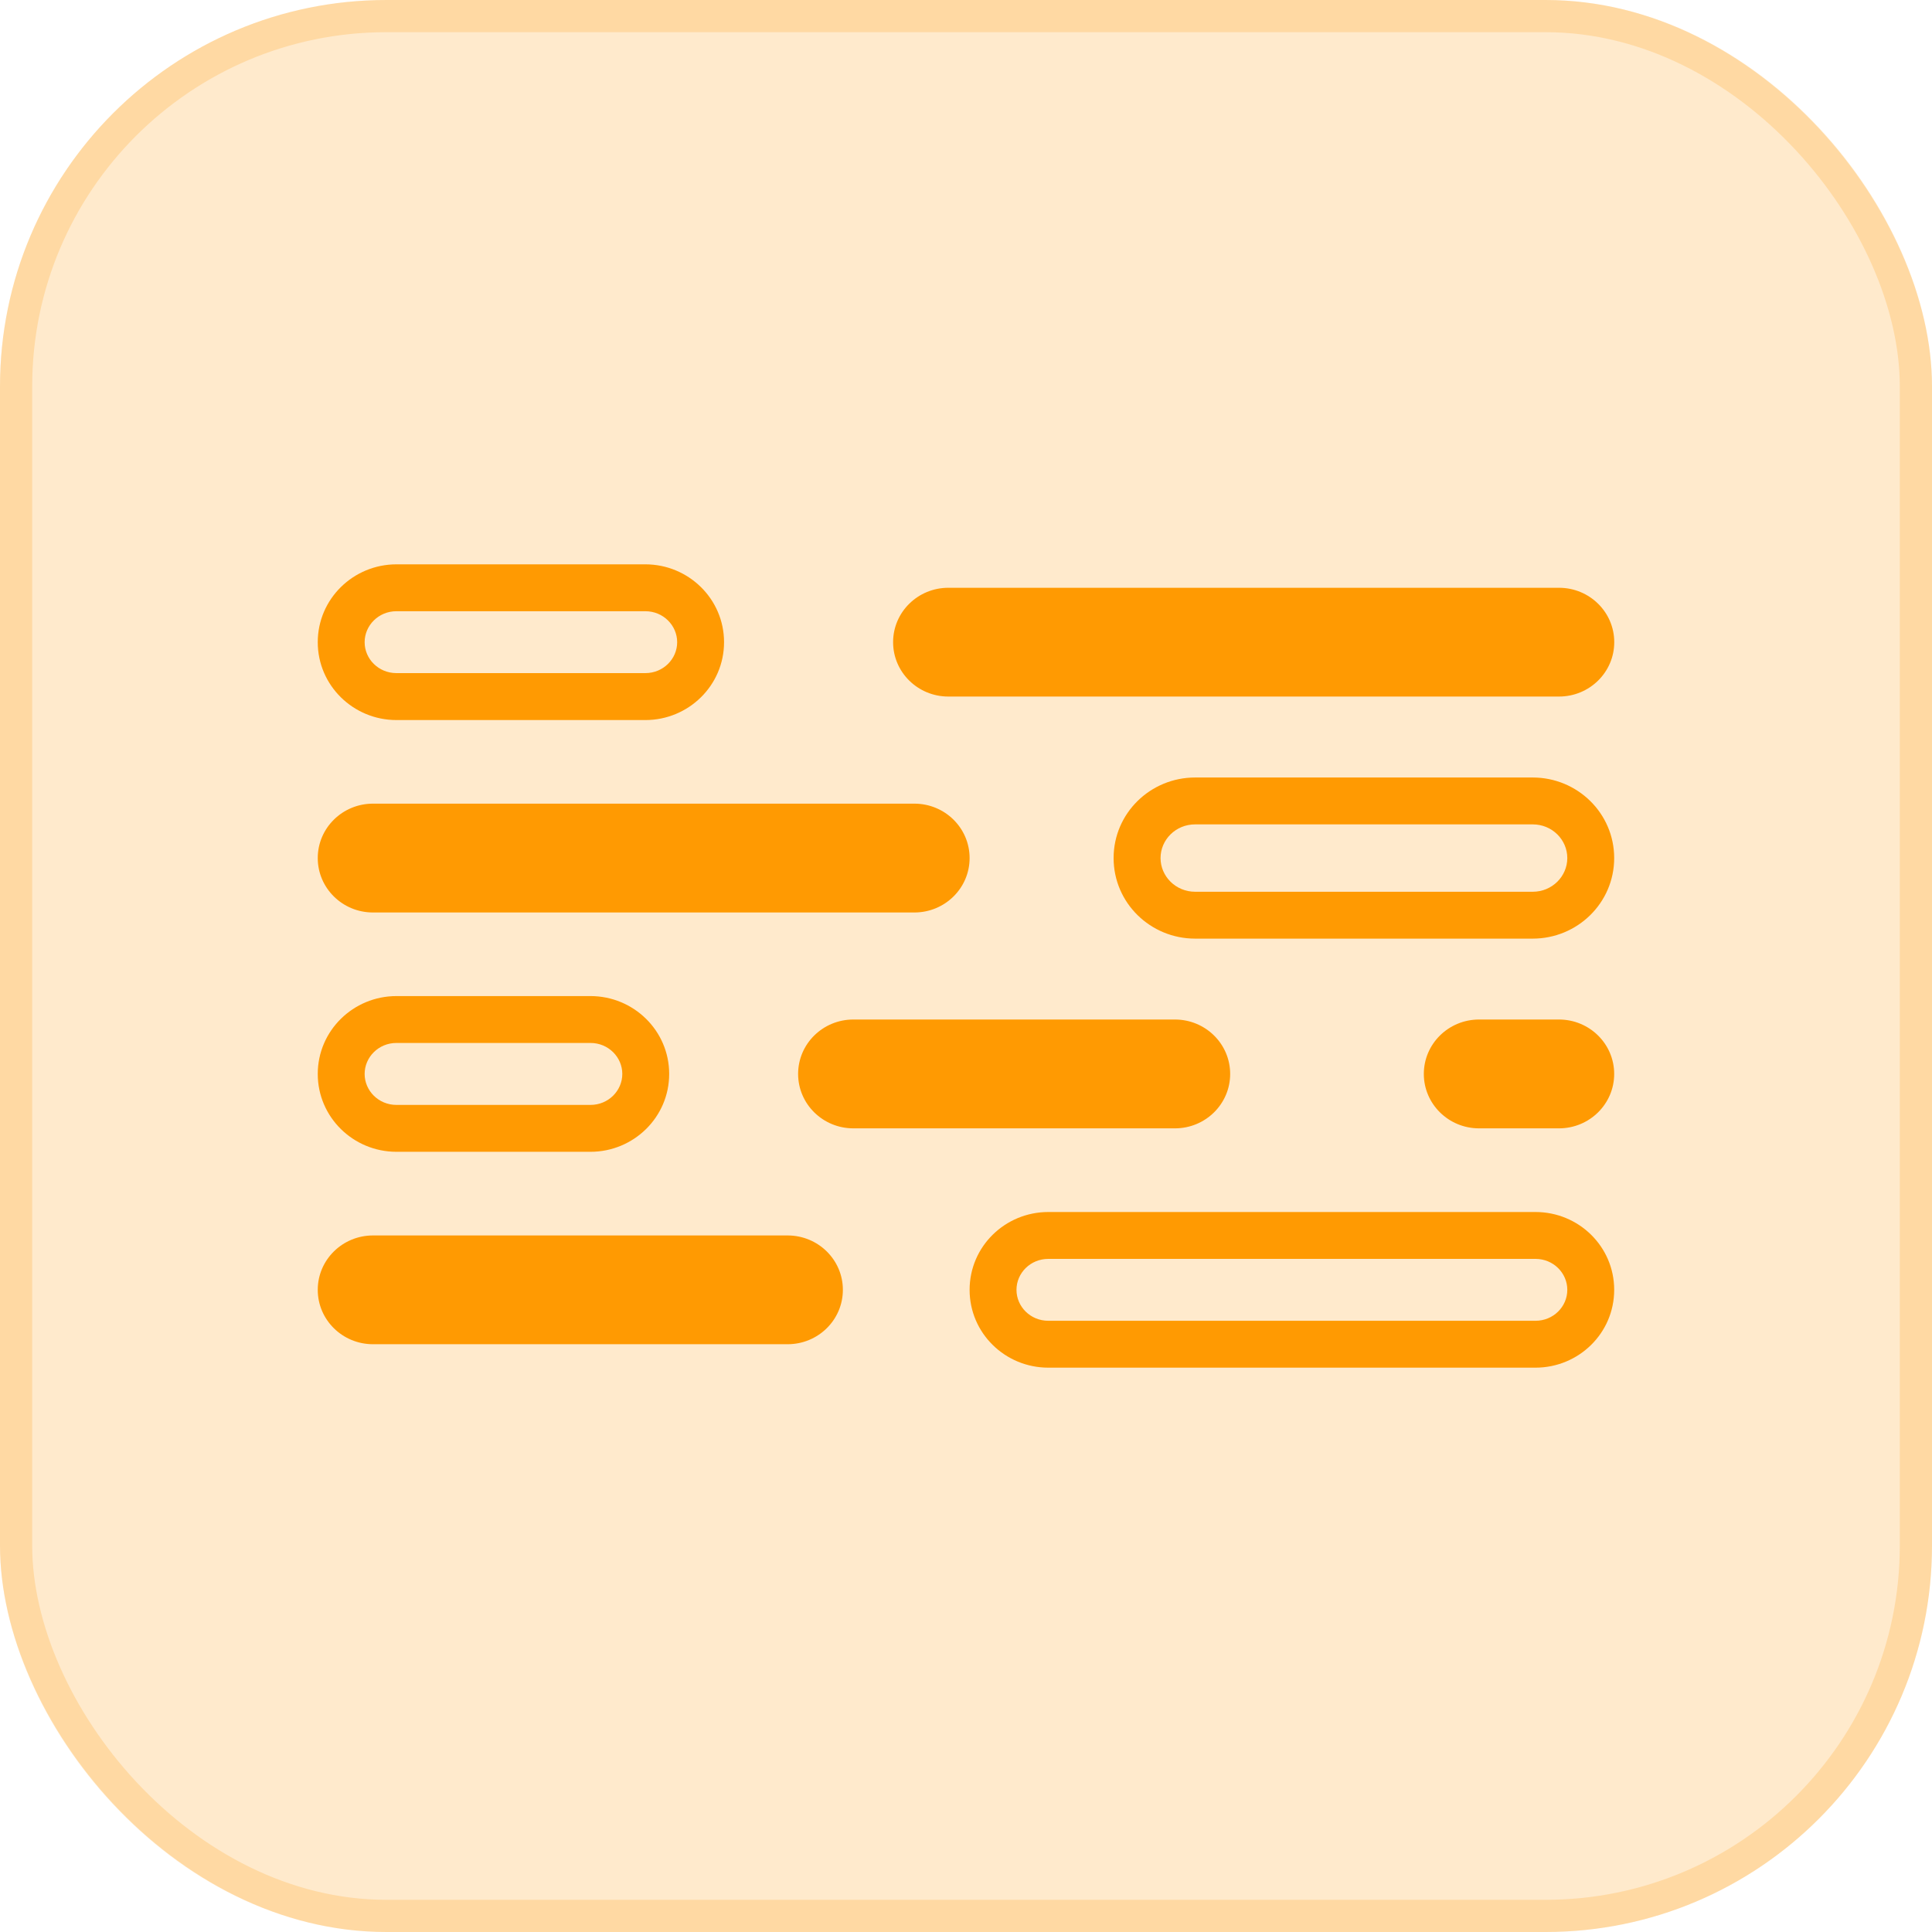
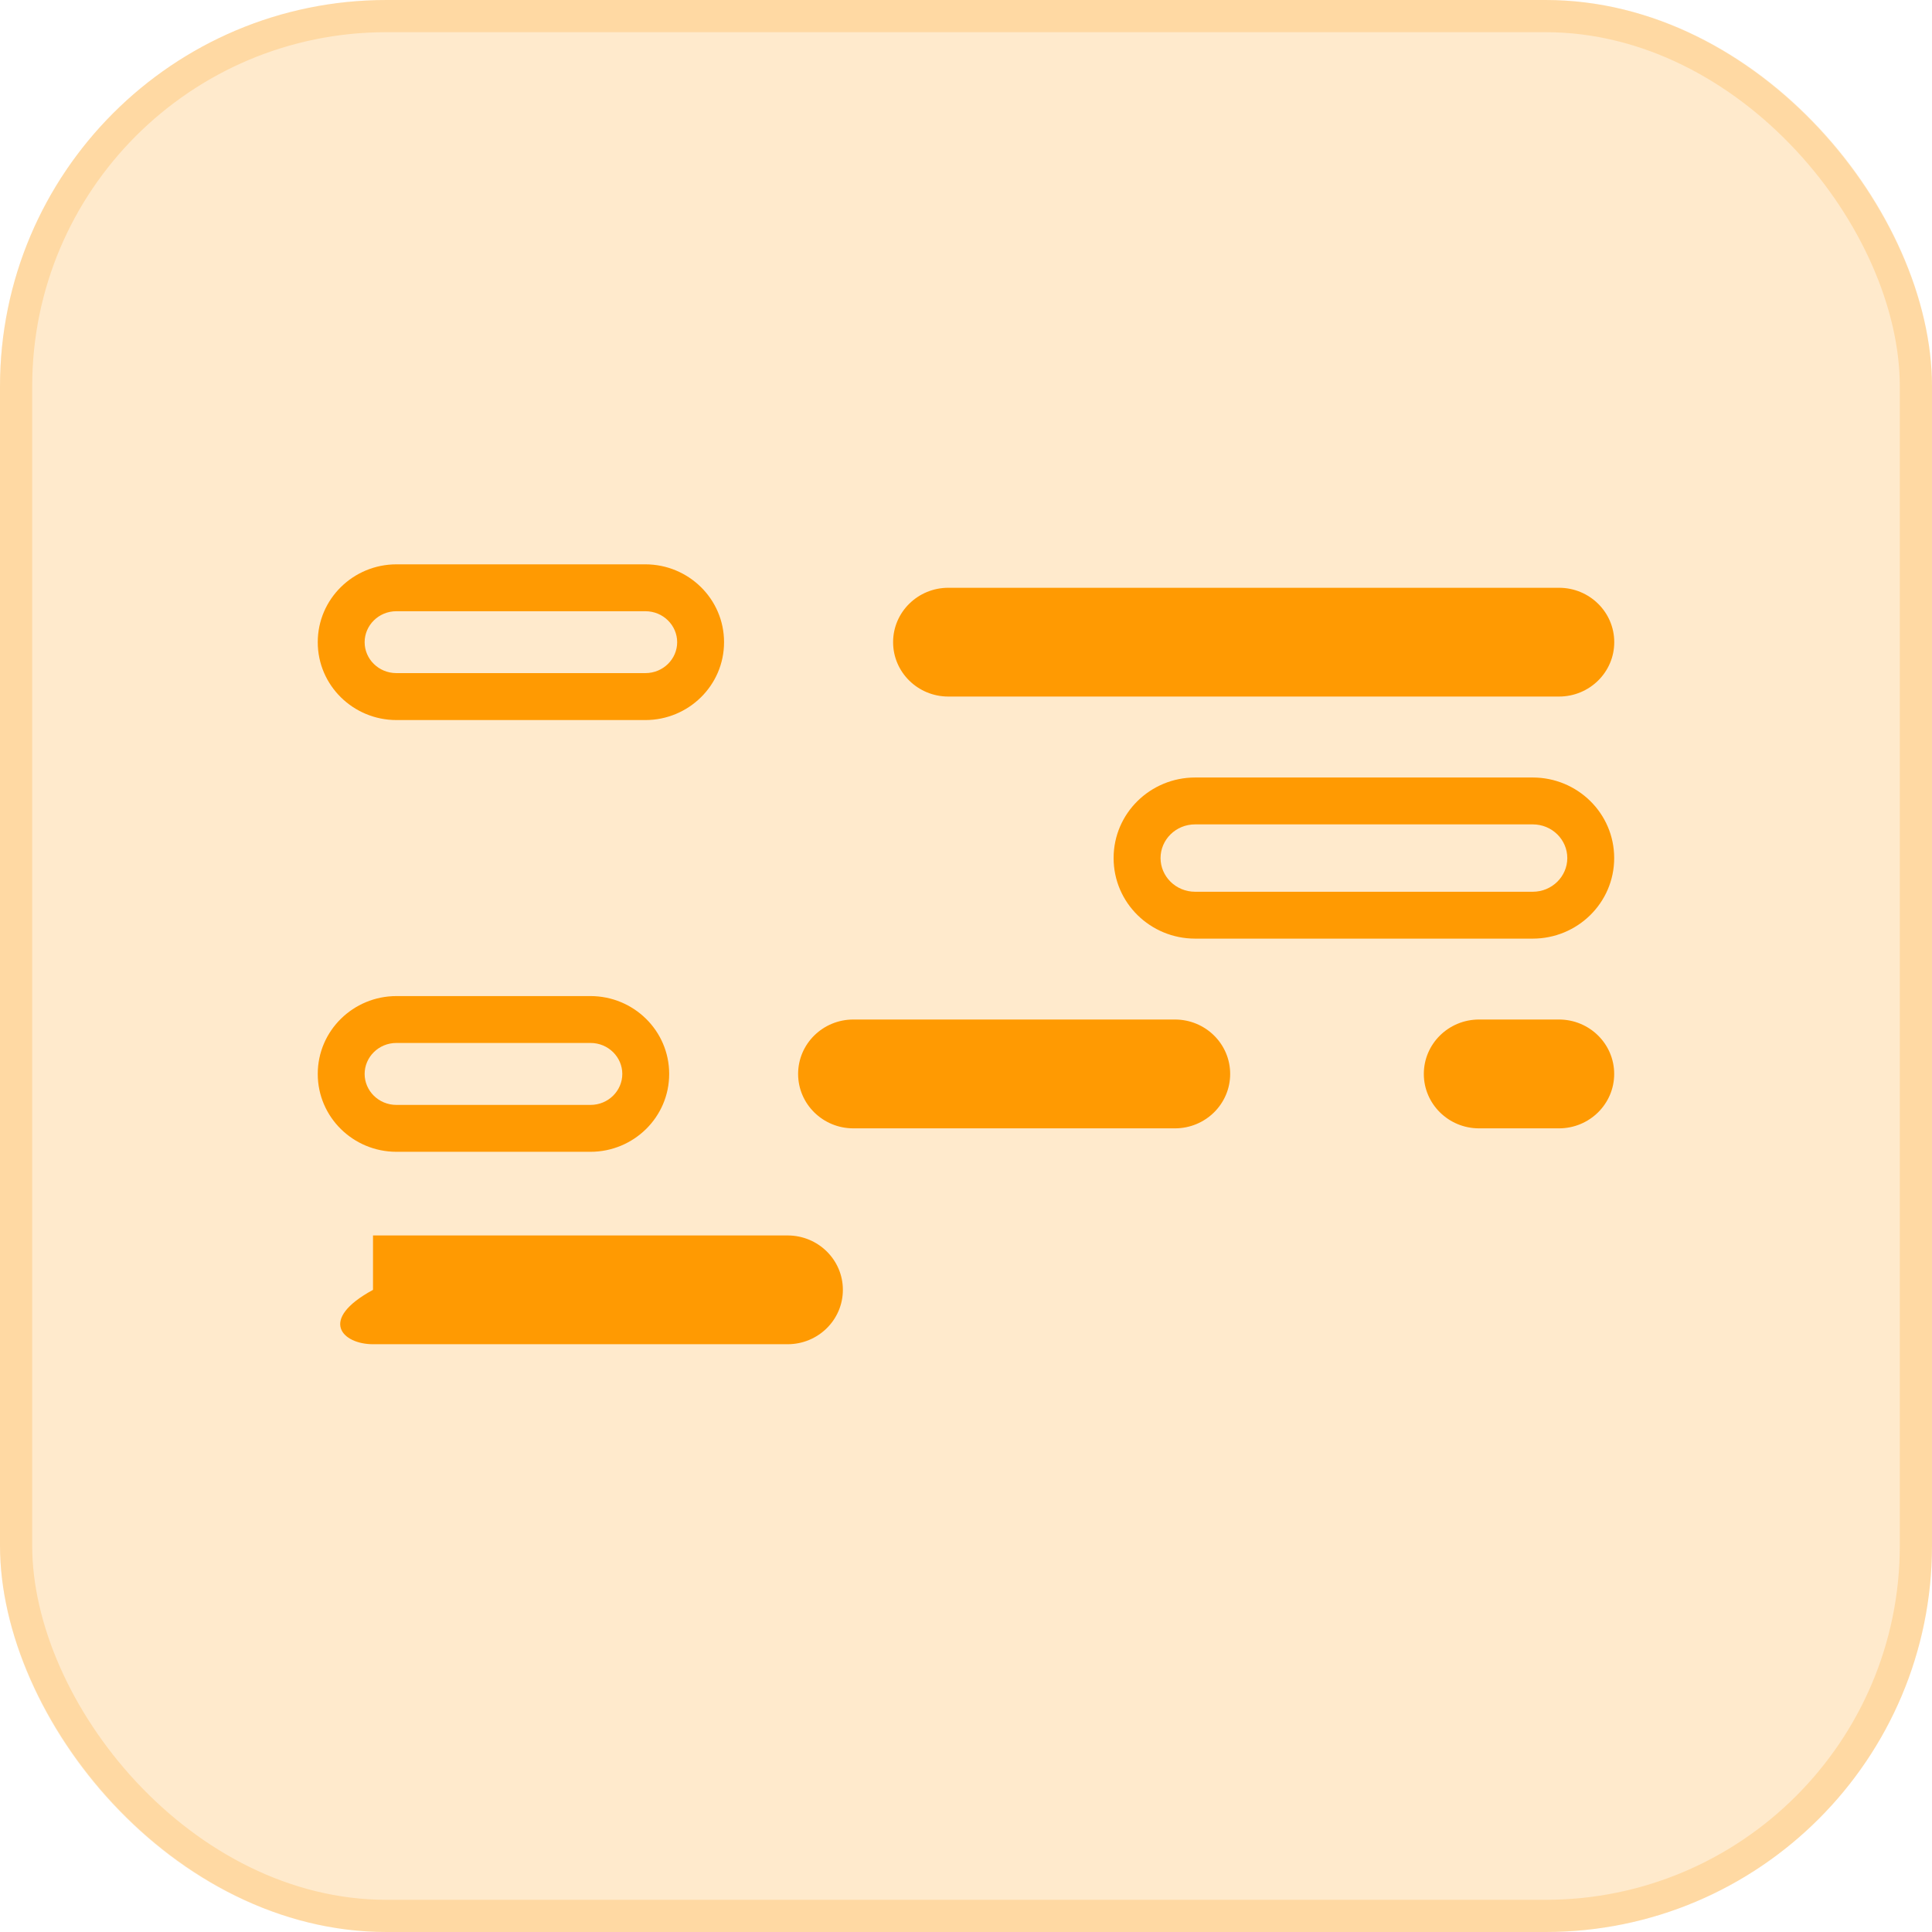
<svg xmlns="http://www.w3.org/2000/svg" width="30" height="30" viewBox="0 0 30 30" fill="none">
  <rect width="30" height="30" rx="6" fill="#FF9A02" fill-opacity="0.2" />
  <rect x="0.25" y="0.25" width="29.5" height="29.5" rx="5.75" stroke="#FF9A02" stroke-opacity="0.2" stroke-width="0.5" />
  <path fill-rule="evenodd" clip-rule="evenodd" d="M6.156 9.491C5.878 9.491 5.662 9.712 5.662 9.972V9.972C5.662 10.232 5.878 10.452 6.156 10.452H10.021C10.299 10.452 10.515 10.232 10.515 9.972V9.972C10.515 9.712 10.299 9.491 10.021 9.491H6.156ZM4.934 9.972C4.934 9.299 5.487 8.763 6.156 8.763H10.021C10.69 8.763 11.243 9.299 11.243 9.972V9.972C11.243 10.645 10.69 11.181 10.021 11.181H6.156C5.487 11.181 4.934 10.645 4.934 9.972V9.972Z" fill="#FF9A02" />
  <path d="M24.208 9.127H14.726C14.252 9.127 13.868 9.505 13.868 9.971V9.972C13.868 10.438 14.252 10.816 14.726 10.816H24.208C24.682 10.816 25.066 10.438 25.066 9.972V9.971C25.066 9.505 24.682 9.127 24.208 9.127Z" fill="#FF9A02" />
  <path fill-rule="evenodd" clip-rule="evenodd" d="M18.558 12.801C18.256 12.801 18.021 13.04 18.021 13.324V13.324C18.021 13.607 18.256 13.847 18.558 13.847H23.8C24.102 13.847 24.337 13.607 24.337 13.324V13.324C24.337 13.04 24.102 12.801 23.8 12.801H18.558ZM17.292 13.324C17.292 12.627 17.864 12.073 18.558 12.073H23.8C24.493 12.073 25.065 12.627 25.065 13.324V13.324C25.065 14.021 24.493 14.575 23.8 14.575H18.558C17.864 14.575 17.292 14.021 17.292 13.324V13.324Z" fill="#FF9A02" />
-   <path d="M14.198 12.479H5.792C5.318 12.479 4.934 12.857 4.934 13.324V13.324C4.934 13.791 5.318 14.169 5.792 14.169H14.198C14.672 14.169 15.056 13.791 15.056 13.324V13.324C15.056 12.857 14.672 12.479 14.198 12.479Z" fill="#FF9A02" />
  <path d="M18.244 15.831H13.251C12.777 15.831 12.393 16.209 12.393 16.676V16.676C12.393 17.143 12.777 17.521 13.251 17.521H18.244C18.718 17.521 19.102 17.143 19.102 16.676V16.676C19.102 16.209 18.718 15.831 18.244 15.831Z" fill="#FF9A02" />
  <path d="M24.207 15.831H22.967C22.493 15.831 22.109 16.209 22.109 16.676V16.676C22.109 17.143 22.493 17.521 22.967 17.521H24.207C24.681 17.521 25.065 17.143 25.065 16.676V16.676C25.065 16.209 24.681 15.831 24.207 15.831Z" fill="#FF9A02" />
  <path fill-rule="evenodd" clip-rule="evenodd" d="M6.156 16.195C5.878 16.195 5.662 16.416 5.662 16.676V16.676C5.662 16.936 5.878 17.157 6.156 17.157H9.169C9.447 17.157 9.663 16.936 9.663 16.676V16.676C9.663 16.416 9.447 16.195 9.169 16.195H6.156ZM4.934 16.676C4.934 16.003 5.487 15.467 6.156 15.467H9.169C9.838 15.467 10.391 16.003 10.391 16.676V16.676C10.391 17.349 9.838 17.885 9.169 17.885H6.156C5.487 17.885 4.934 17.349 4.934 16.676V16.676Z" fill="#FF9A02" />
-   <path fill-rule="evenodd" clip-rule="evenodd" d="M16.278 19.548C16 19.548 15.784 19.768 15.784 20.028V20.029C15.784 20.289 16 20.509 16.278 20.509H23.843C24.121 20.509 24.337 20.289 24.337 20.029V20.028C24.337 19.768 24.121 19.548 23.843 19.548H16.278ZM15.056 20.028C15.056 19.355 15.608 18.82 16.278 18.82H23.843C24.513 18.82 25.065 19.355 25.065 20.028V20.029C25.065 20.702 24.513 21.237 23.843 21.237H16.278C15.608 21.237 15.056 20.702 15.056 20.029V20.028Z" fill="#FF9A02" />
-   <path d="M12.23 19.184H5.792C5.318 19.184 4.934 19.562 4.934 20.028V20.029C4.934 20.495 5.318 20.873 5.792 20.873H12.23C12.704 20.873 13.088 20.495 13.088 20.029V20.028C13.088 19.562 12.704 19.184 12.23 19.184Z" fill="#FF9A02" />
+   <path d="M12.23 19.184H5.792V20.029C4.934 20.495 5.318 20.873 5.792 20.873H12.23C12.704 20.873 13.088 20.495 13.088 20.029V20.028C13.088 19.562 12.704 19.184 12.23 19.184Z" fill="#FF9A02" />
</svg>